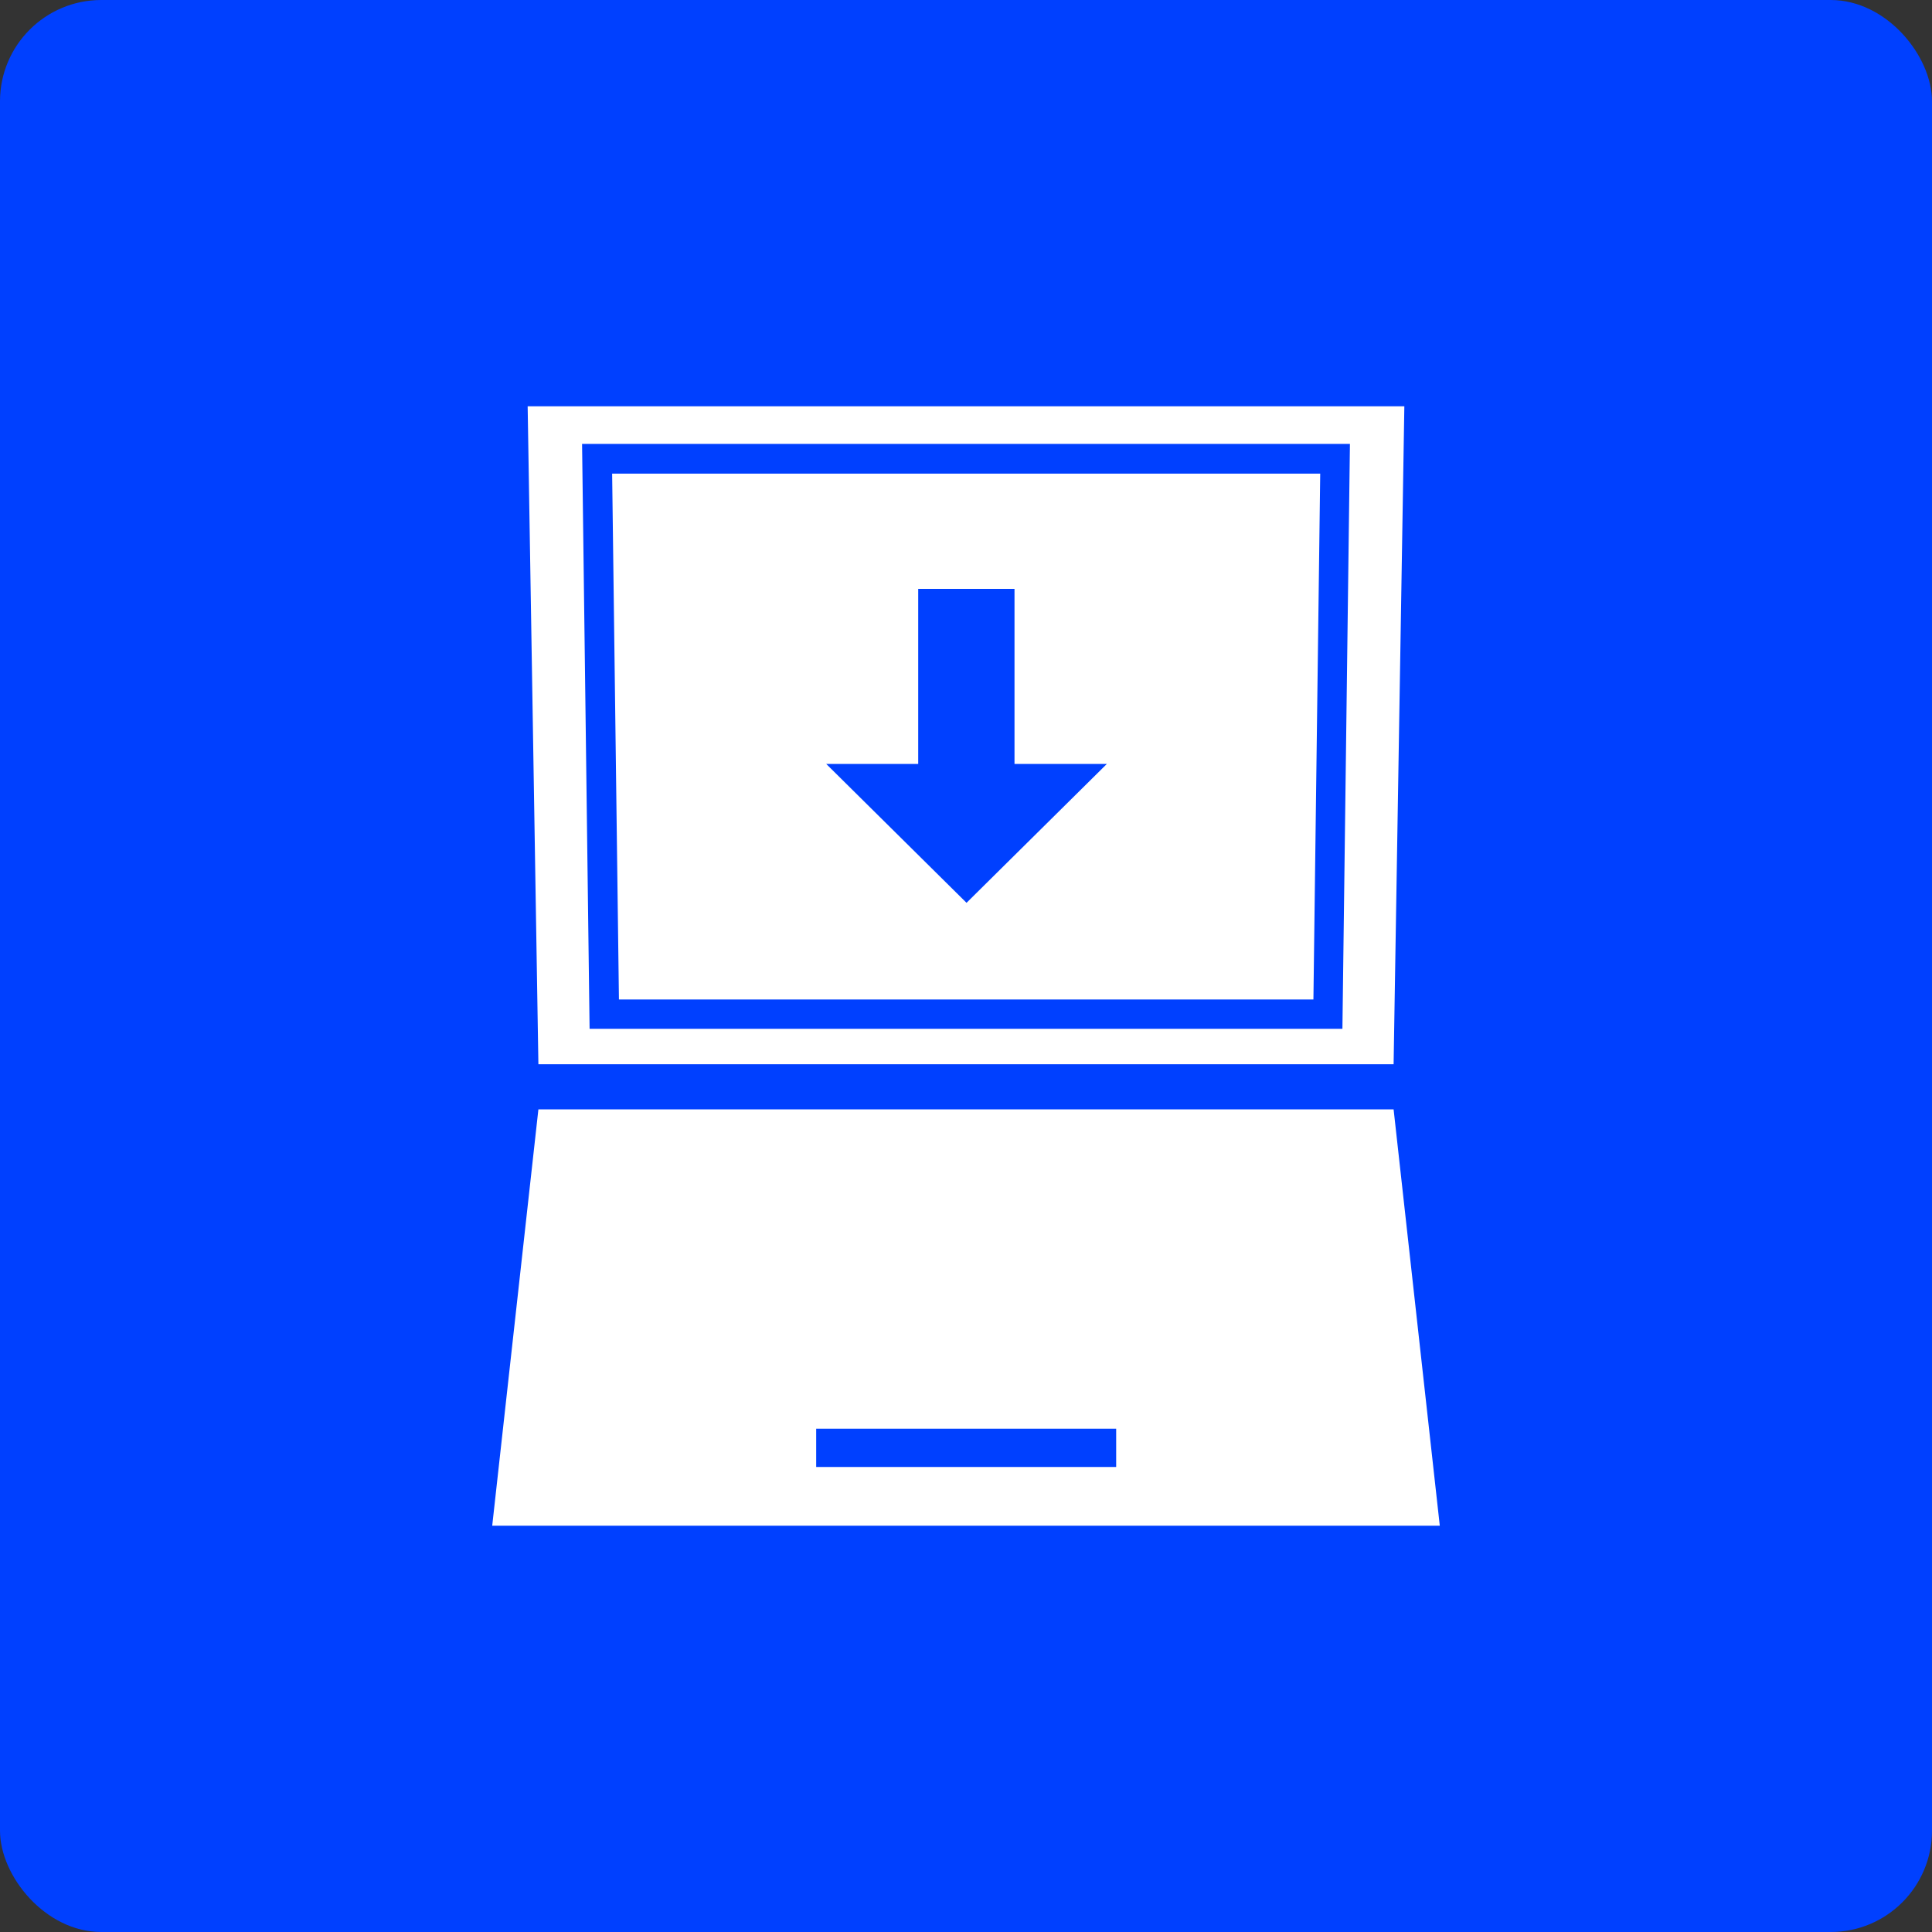
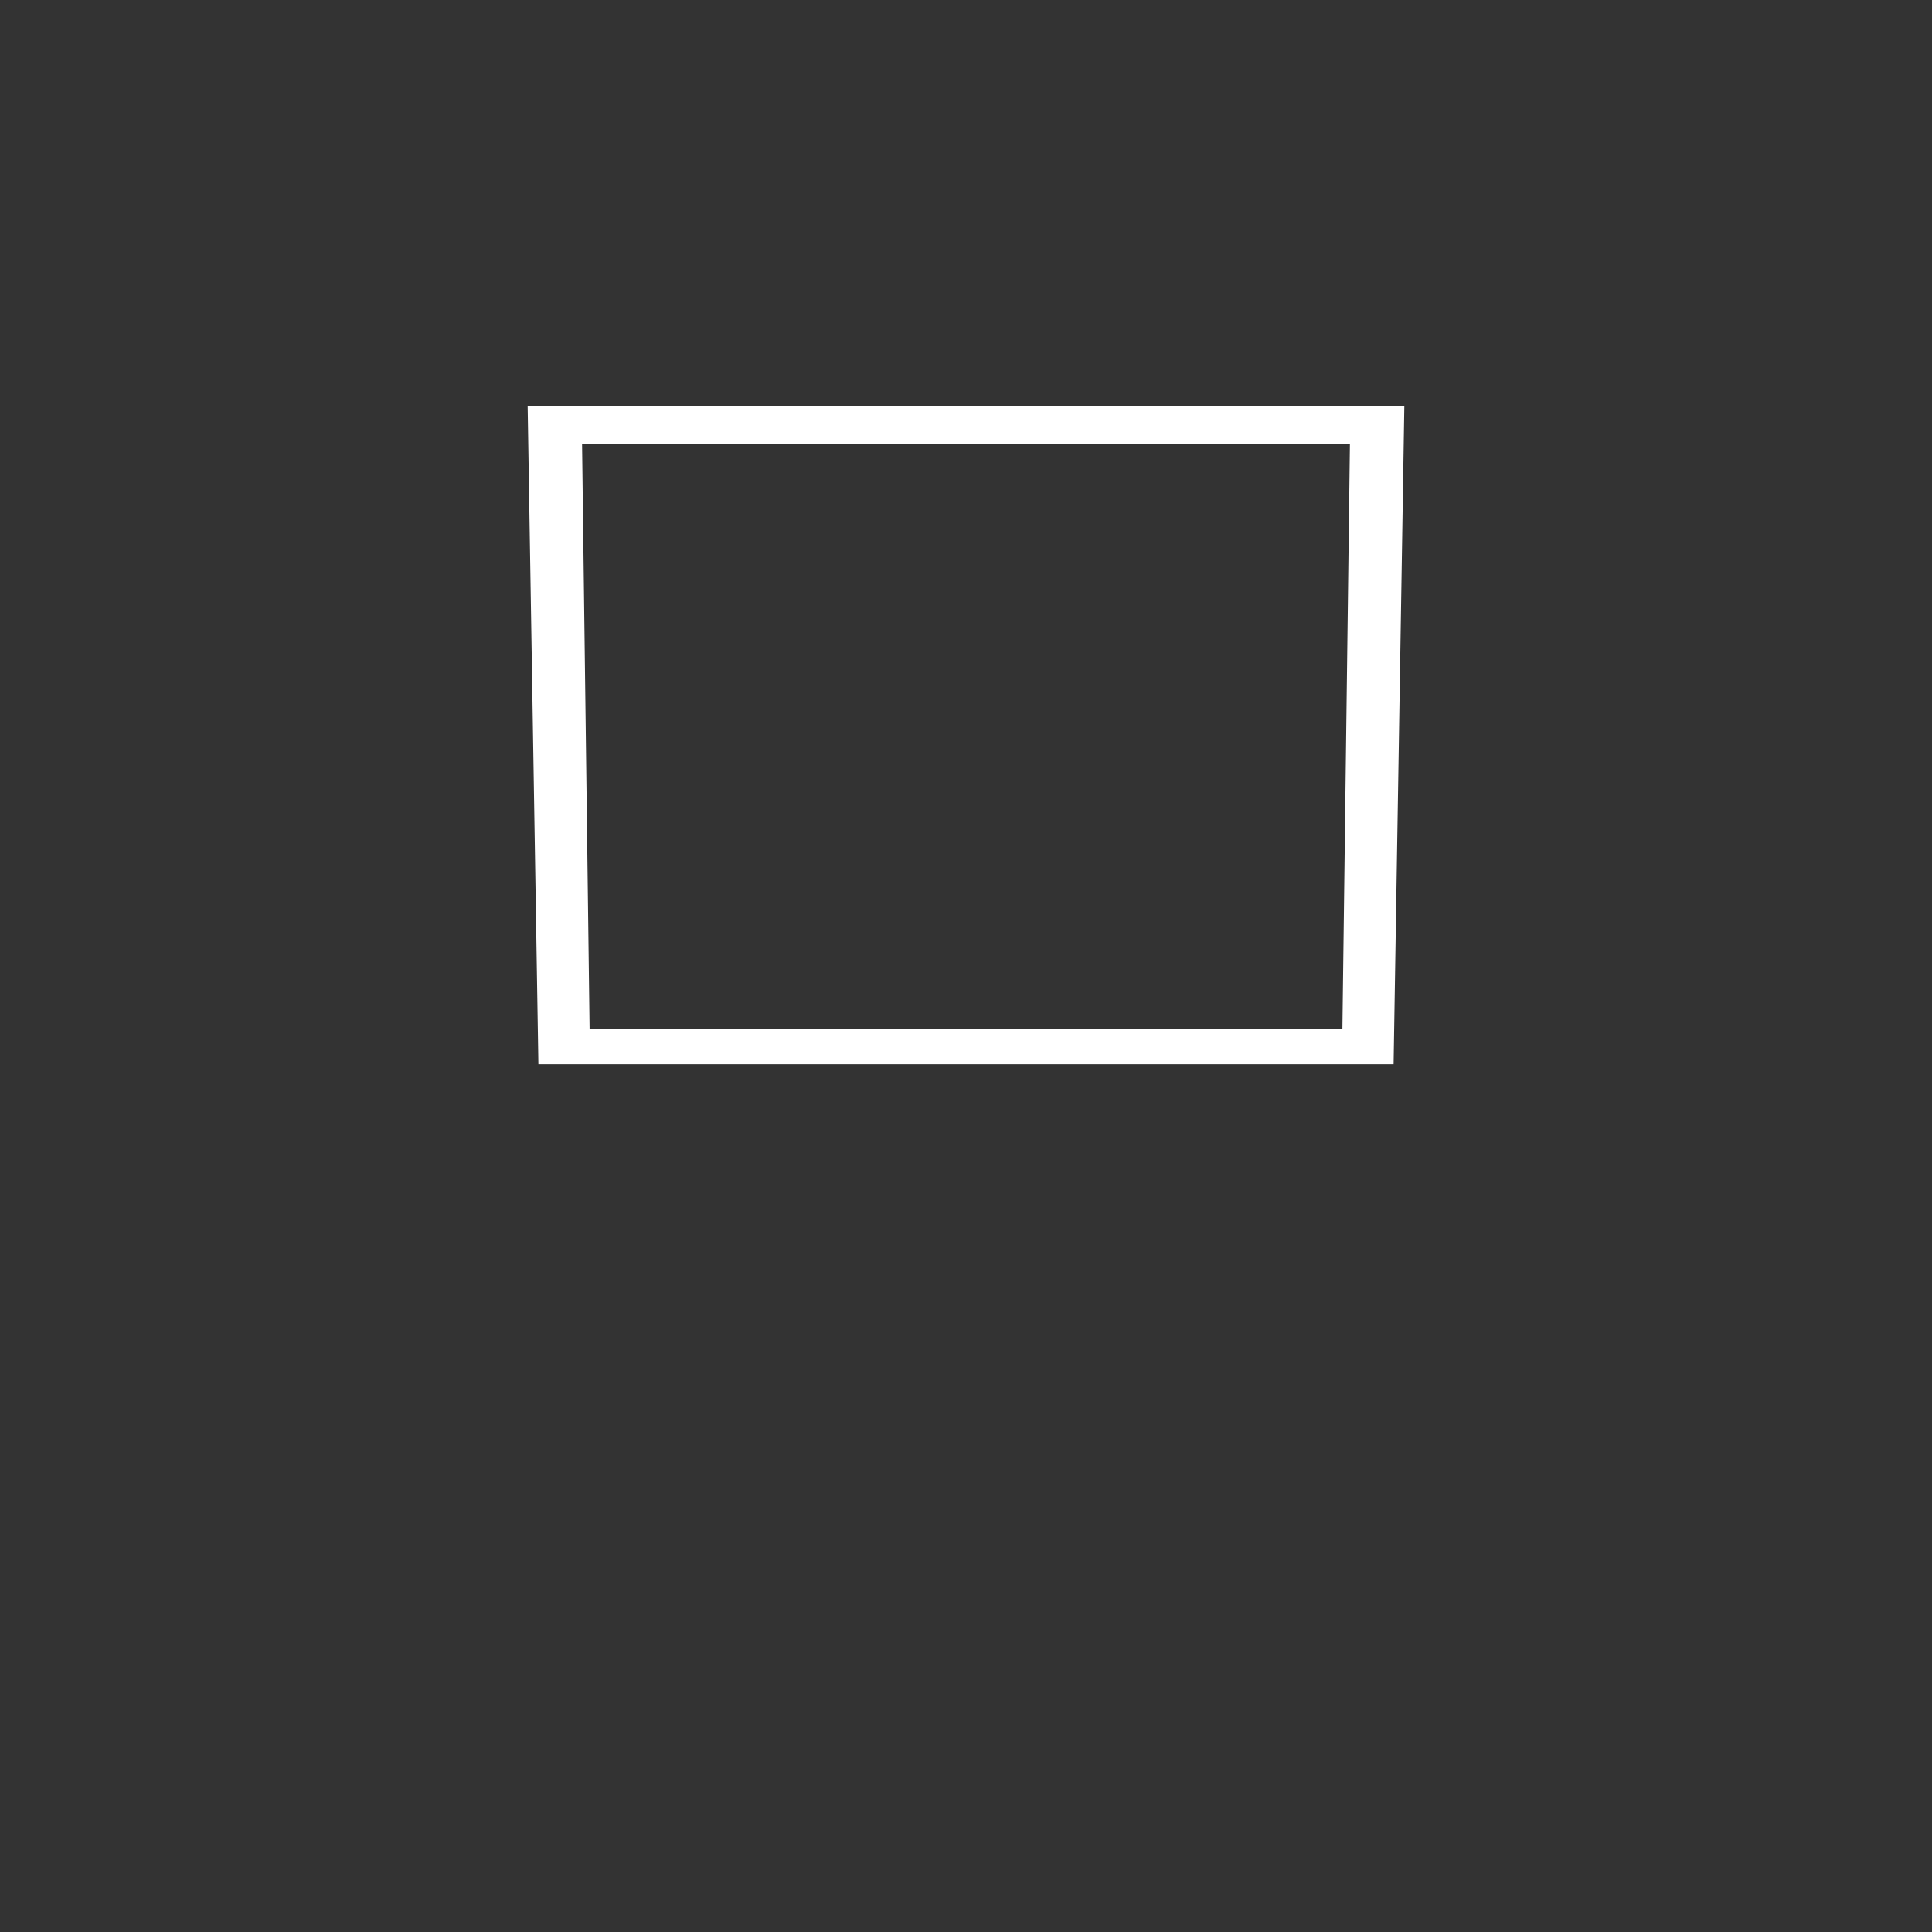
<svg xmlns="http://www.w3.org/2000/svg" id="_レイヤー_1" width="19.04mm" height="19.04mm" viewBox="0 0 53.97 53.97">
  <rect x="0" y="0" width="53.97" height="53.97" fill="#333333" stroke="none" />
  <defs>
    <style>.cls-1{fill:#fff;}.cls-1,.cls-2{stroke-width:0px;}.cls-2{fill:#0040ff;}</style>
  </defs>
-   <rect class="cls-2" width="53.97" height="53.97" rx="2.83" ry="2.83" />
-   <path class="cls-1" d="m36.69,27.92l.19-14.69h-19.78l.19,14.69h19.4Zm-11.04-6.58v-4.89h2.69v4.89h2.58l-1.96,1.94-1.96,1.94-1.96-1.94-1.96-1.94h2.58Z" />
  <path class="cls-1" d="m38.93,29.73l.3-18.38H14.74s.3,18.38.3,18.38h23.89Zm-1.22-17.33l-.21,16.34h-21.03l-.21-16.34h21.45Z" />
-   <path class="cls-1" d="m38.94,30.99H15.04l-1.29,11.63h26.47l-1.29-11.63Zm-7.76,9.99h-8.38v-1.07h8.38v1.07Z" />
</svg>